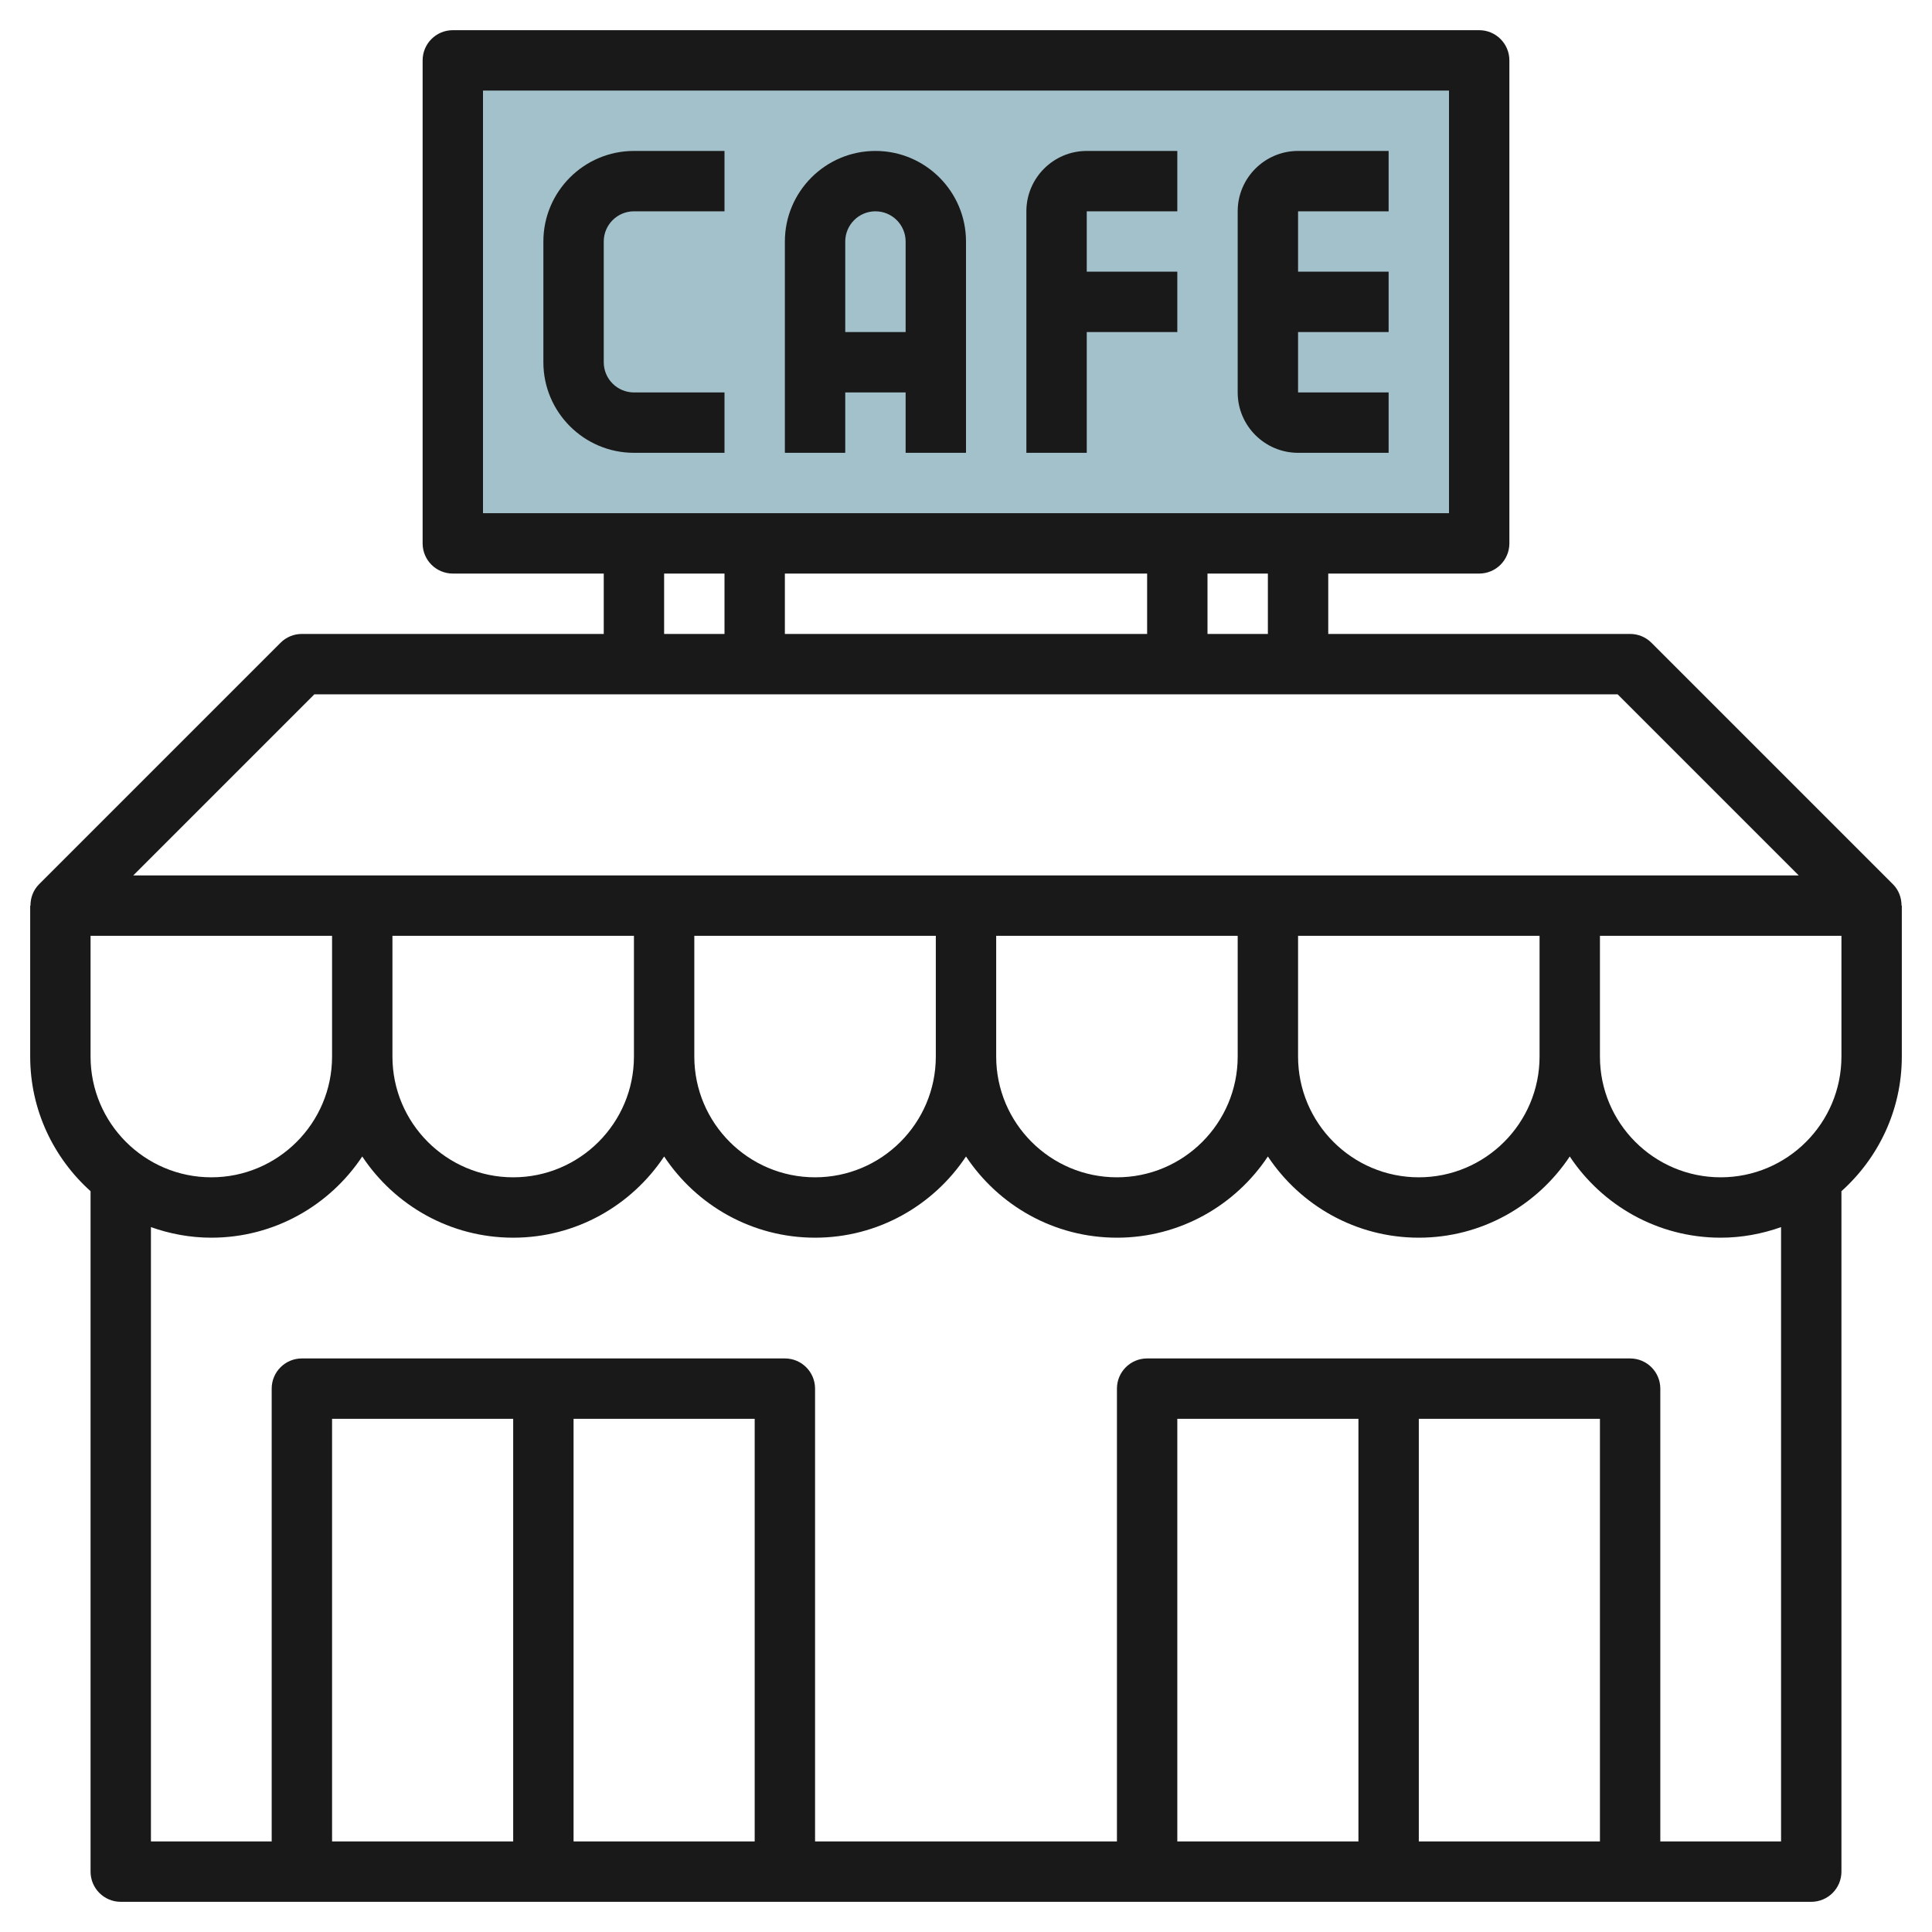
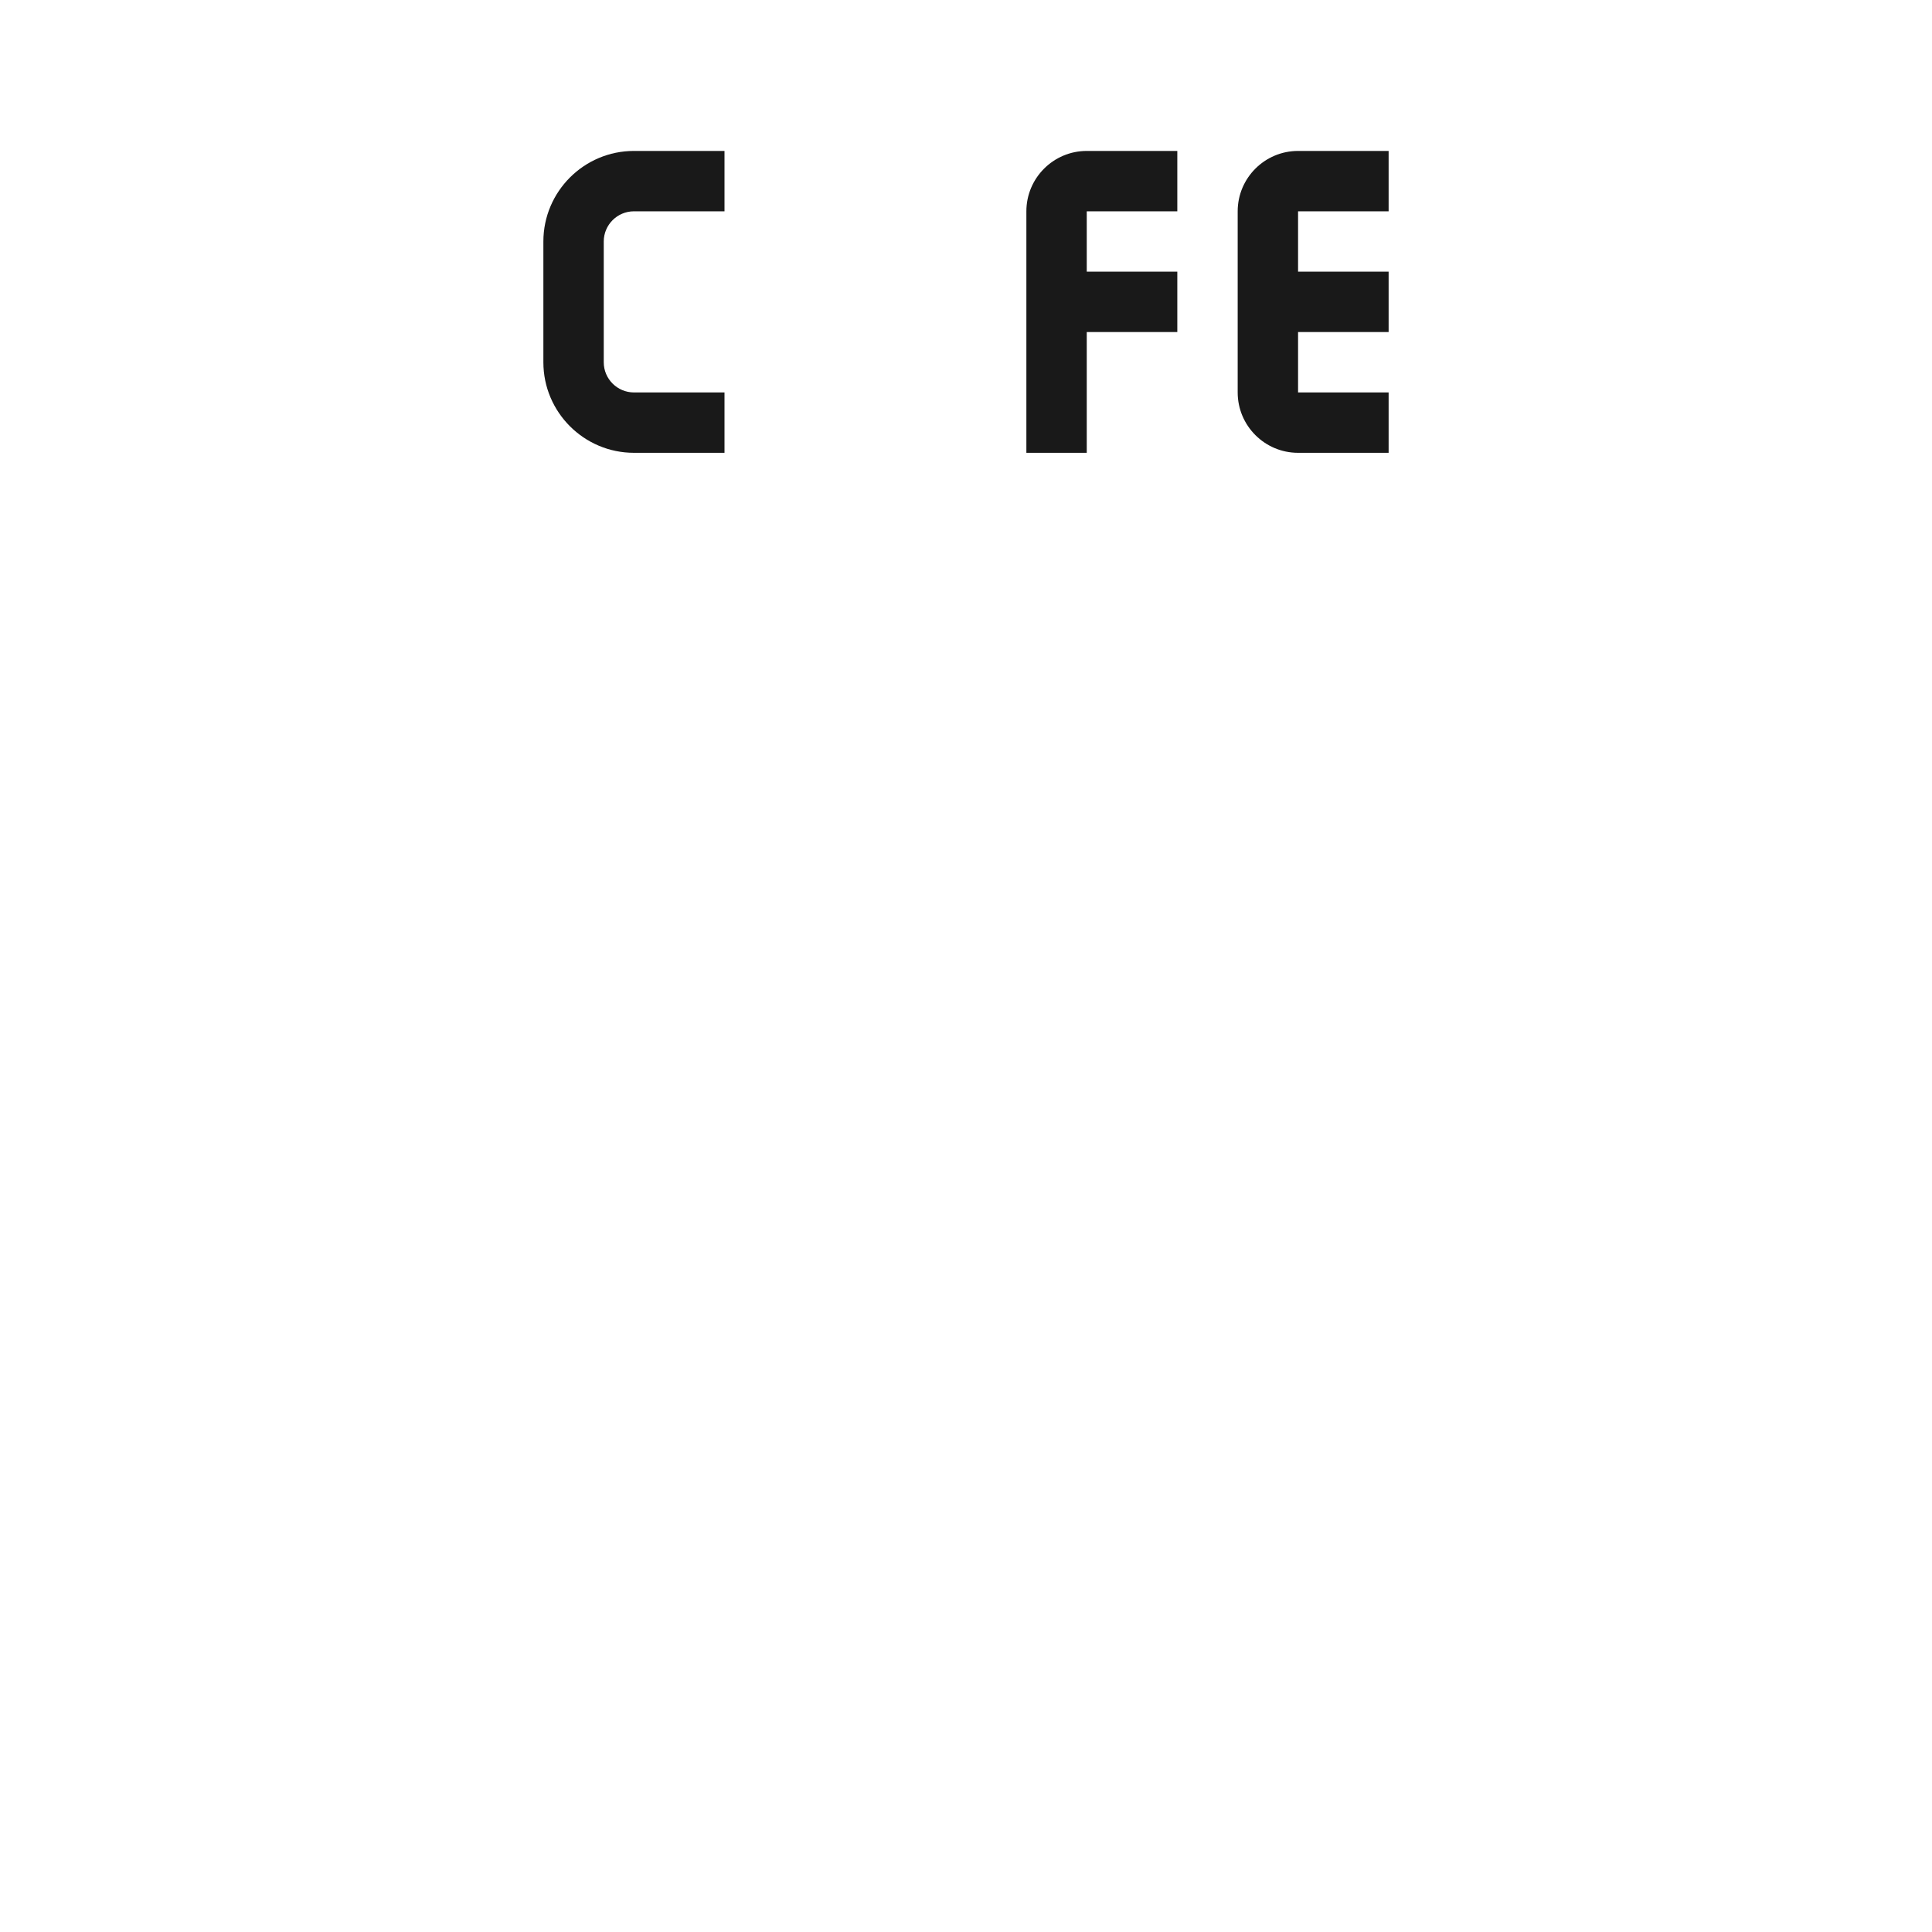
<svg xmlns="http://www.w3.org/2000/svg" id="Layer_3" enable-background="new 0 0 64 64" height="512" viewBox="0 0 64 64" width="512">
-   <path d="m15 2h34v16h-34z" fill="#a3c1ca" />
  <g fill="#191919">
-     <path d="m62.991 30c0-.26-.093-.516-.284-.707l-8-8c-.187-.188-.441-.293-.707-.293h-10v-2h5c.553 0 1-.448 1-1v-16c0-.552-.447-1-1-1h-34c-.553 0-1 .448-1 1v16c0 .552.447 1 1 1h5v2h-10c-.266 0-.52.105-.707.293l-8 8c-.191.191-.284.447-.284.707h-.009v5c0 1.771.776 3.36 2 4.46v22.54c0 .552.447 1 1 1h56c.553 0 1-.448 1-1v-22.54c1.224-1.099 2-2.688 2-4.46v-5zm-20.991-9h-2v-2h2zm-4-2v2h-12v-2zm-22-16h32v14h-32zm6 16h2v2h-2zm-11.586 4h43.172l6 6h-55.172zm-7.414 12v-4h8v4c0 2.206-1.794 4-4 4s-4-1.794-4-4zm10-4h8v4c0 2.206-1.794 4-4 4s-4-1.794-4-4zm10 0h8v4c0 2.206-1.794 4-4 4s-4-1.794-4-4zm10 0h8v4c0 2.206-1.794 4-4 4s-4-1.794-4-4zm10 0h8v4c0 2.206-1.794 4-4 4s-4-1.794-4-4zm-18 30h-6v-14h6zm-8 0h-6v-14h6zm36 0h-6v-14h6zm-8 0h-6v-14h6zm14 0h-4v-15c0-.552-.447-1-1-1h-16c-.553 0-1 .448-1 1v15h-10v-15c0-.552-.447-1-1-1h-16c-.553 0-1 .448-1 1v15h-4v-20.35c.627.222 1.298.35 2 .35 2.086 0 3.924-1.071 5-2.69 1.076 1.62 2.914 2.69 5 2.69s3.924-1.071 5-2.69c1.076 1.62 2.914 2.69 5 2.69s3.924-1.071 5-2.69c1.076 1.62 2.914 2.69 5 2.69s3.924-1.071 5-2.69c1.076 1.62 2.914 2.69 5 2.69s3.924-1.071 5-2.69c1.076 1.62 2.914 2.69 5 2.69.702 0 1.373-.128 2-.35zm-2-22c-2.206 0-4-1.794-4-4v-4h8v4c0 2.206-1.794 4-4 4z" />
    <path d="m18 8v4c0 1.654 1.346 3 3 3h3v-2h-3c-.552 0-1-.449-1-1v-4c0-.551.448-1 1-1h3v-2h-3c-1.654 0-3 1.346-3 3z" />
    <path d="m34 7v8h2v-4h3v-2h-3v-2h3v-2h-3c-1.103 0-2 .897-2 2z" />
-     <path d="m41 7v6c0 1.103.897 2 2 2h3v-2h-3v-2h3v-2h-3v-2h3v-2h-3c-1.103 0-2 .897-2 2z" />
-     <path d="m29 5c-1.654 0-3 1.346-3 3v7h2v-2h2v2h2v-7c0-1.654-1.346-3-3-3zm-1 6v-3c0-.551.448-1 1-1s1 .449 1 1v3z" />
+     <path d="m41 7v6c0 1.103.897 2 2 2h3v-2h-3v-2h3v-2h-3v-2h3v-2h-3c-1.103 0-2 .897-2 2" />
  </g>
</svg>